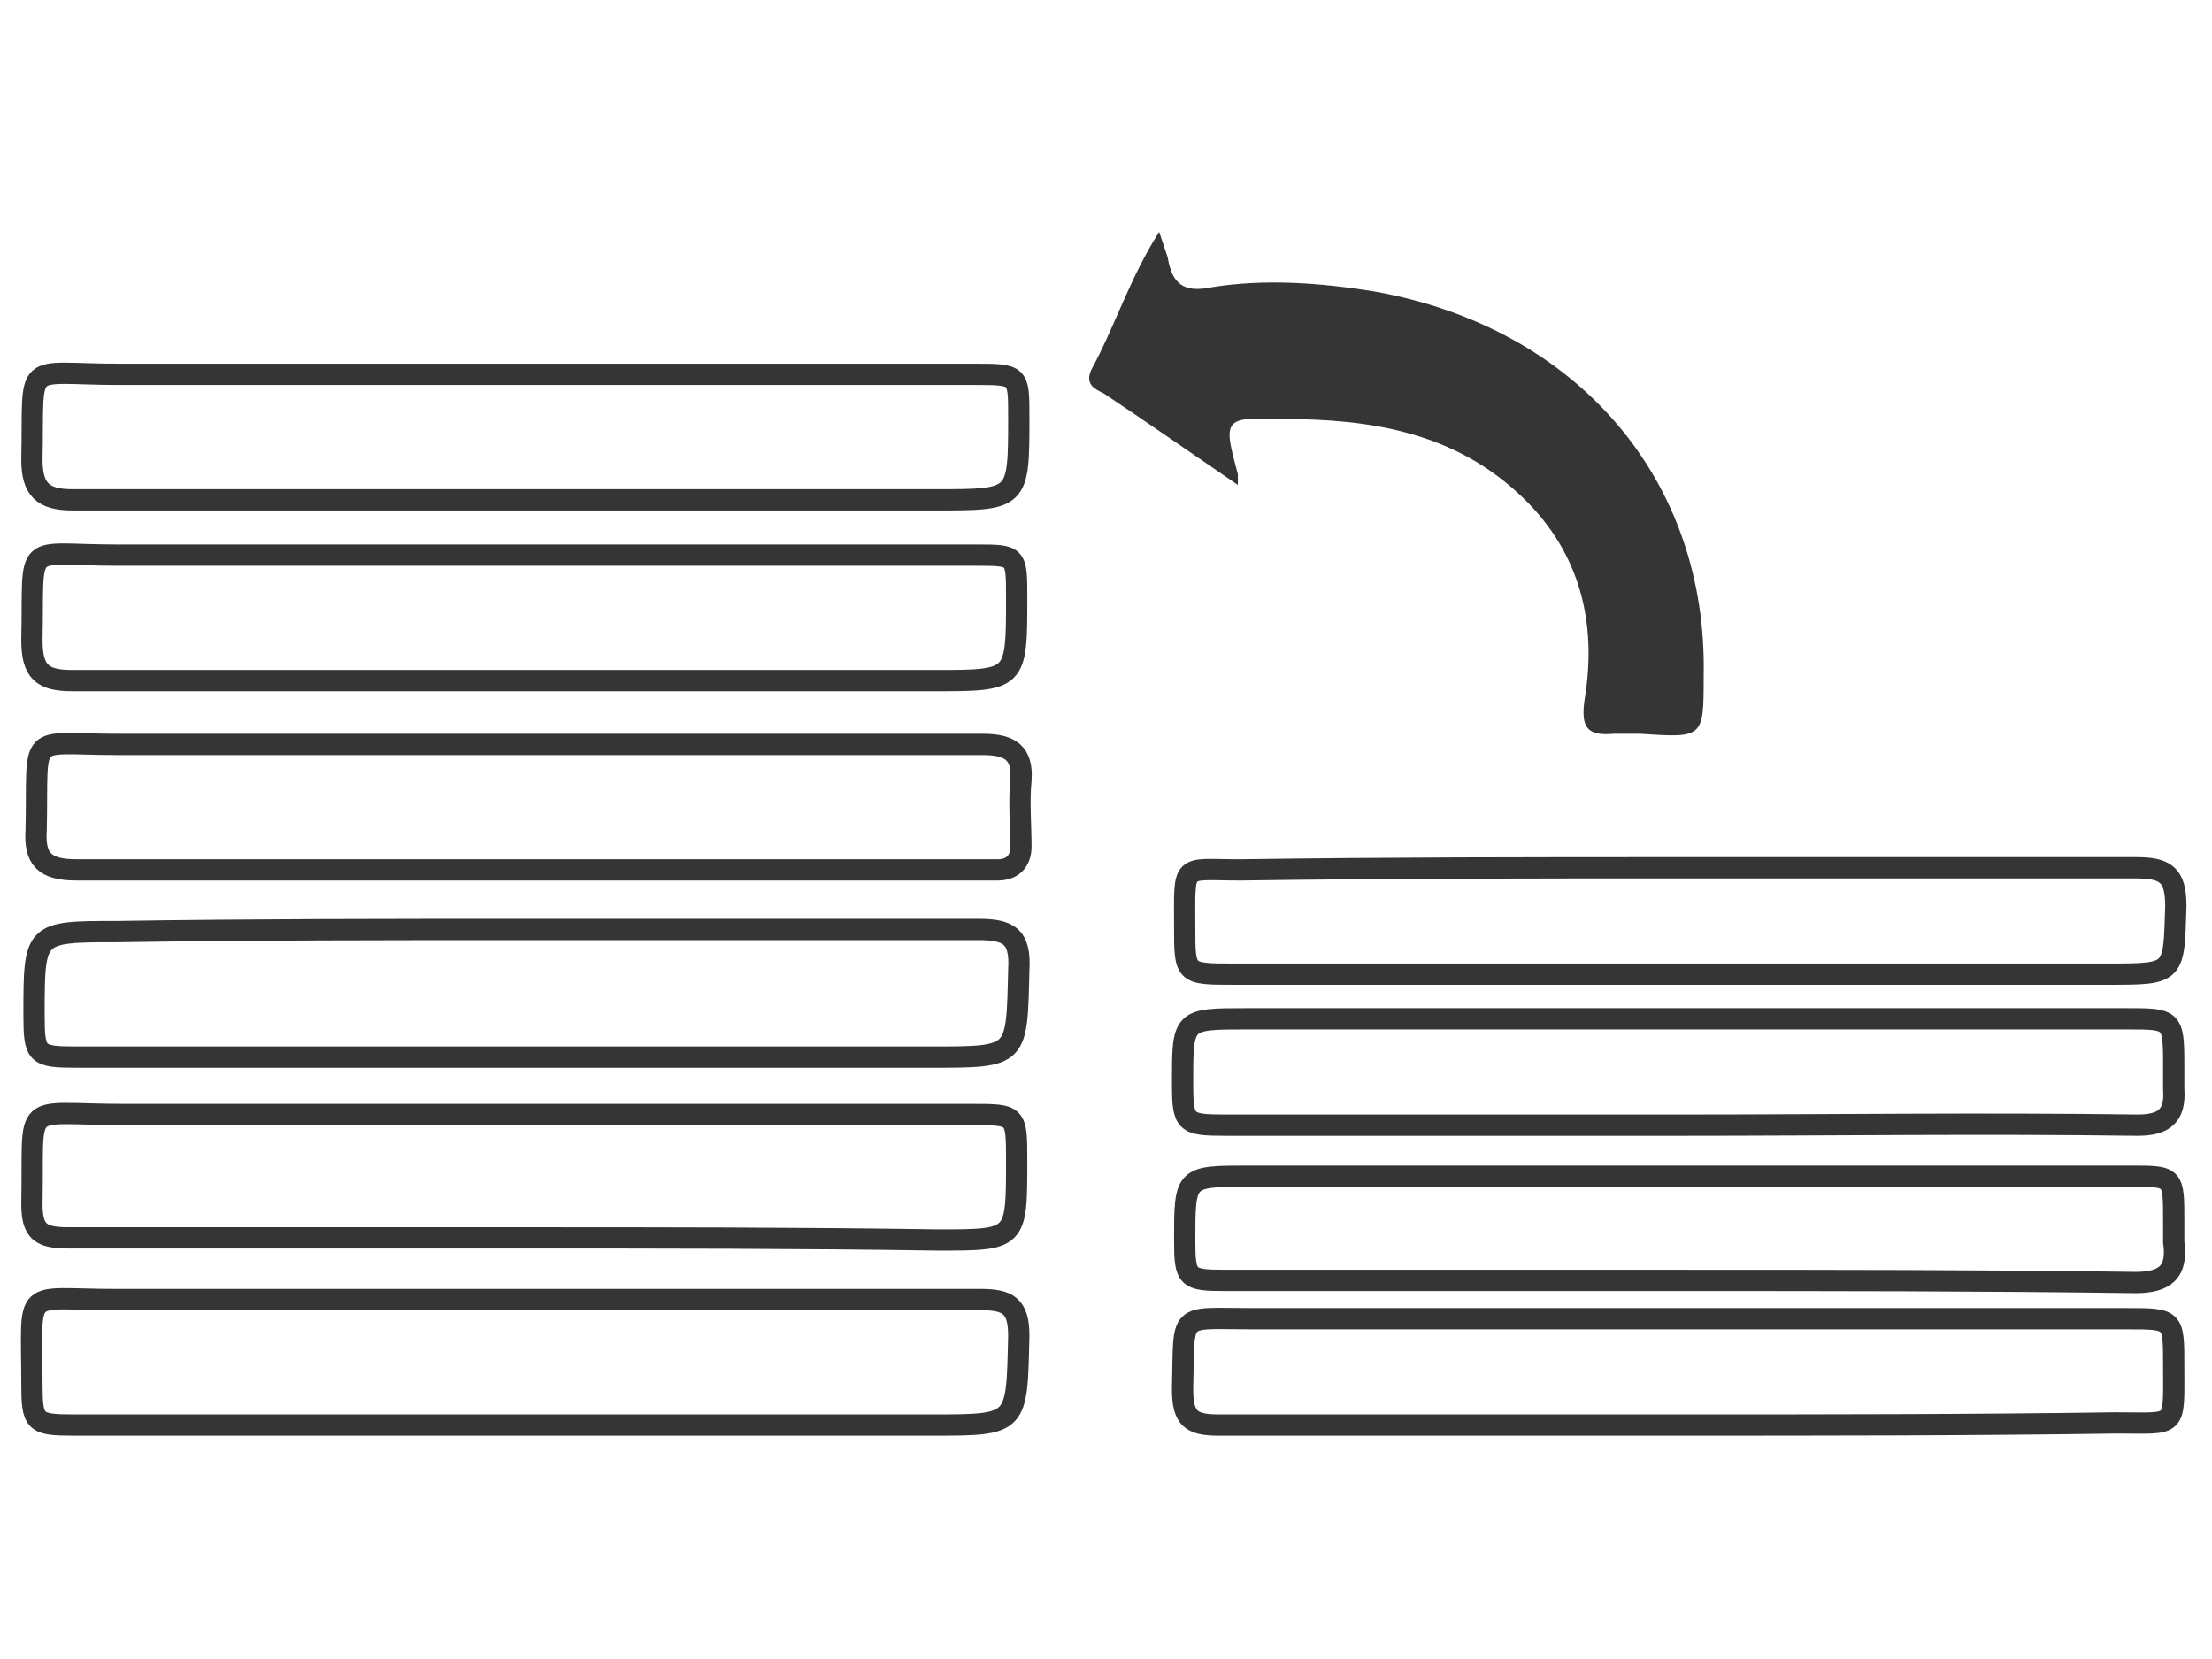
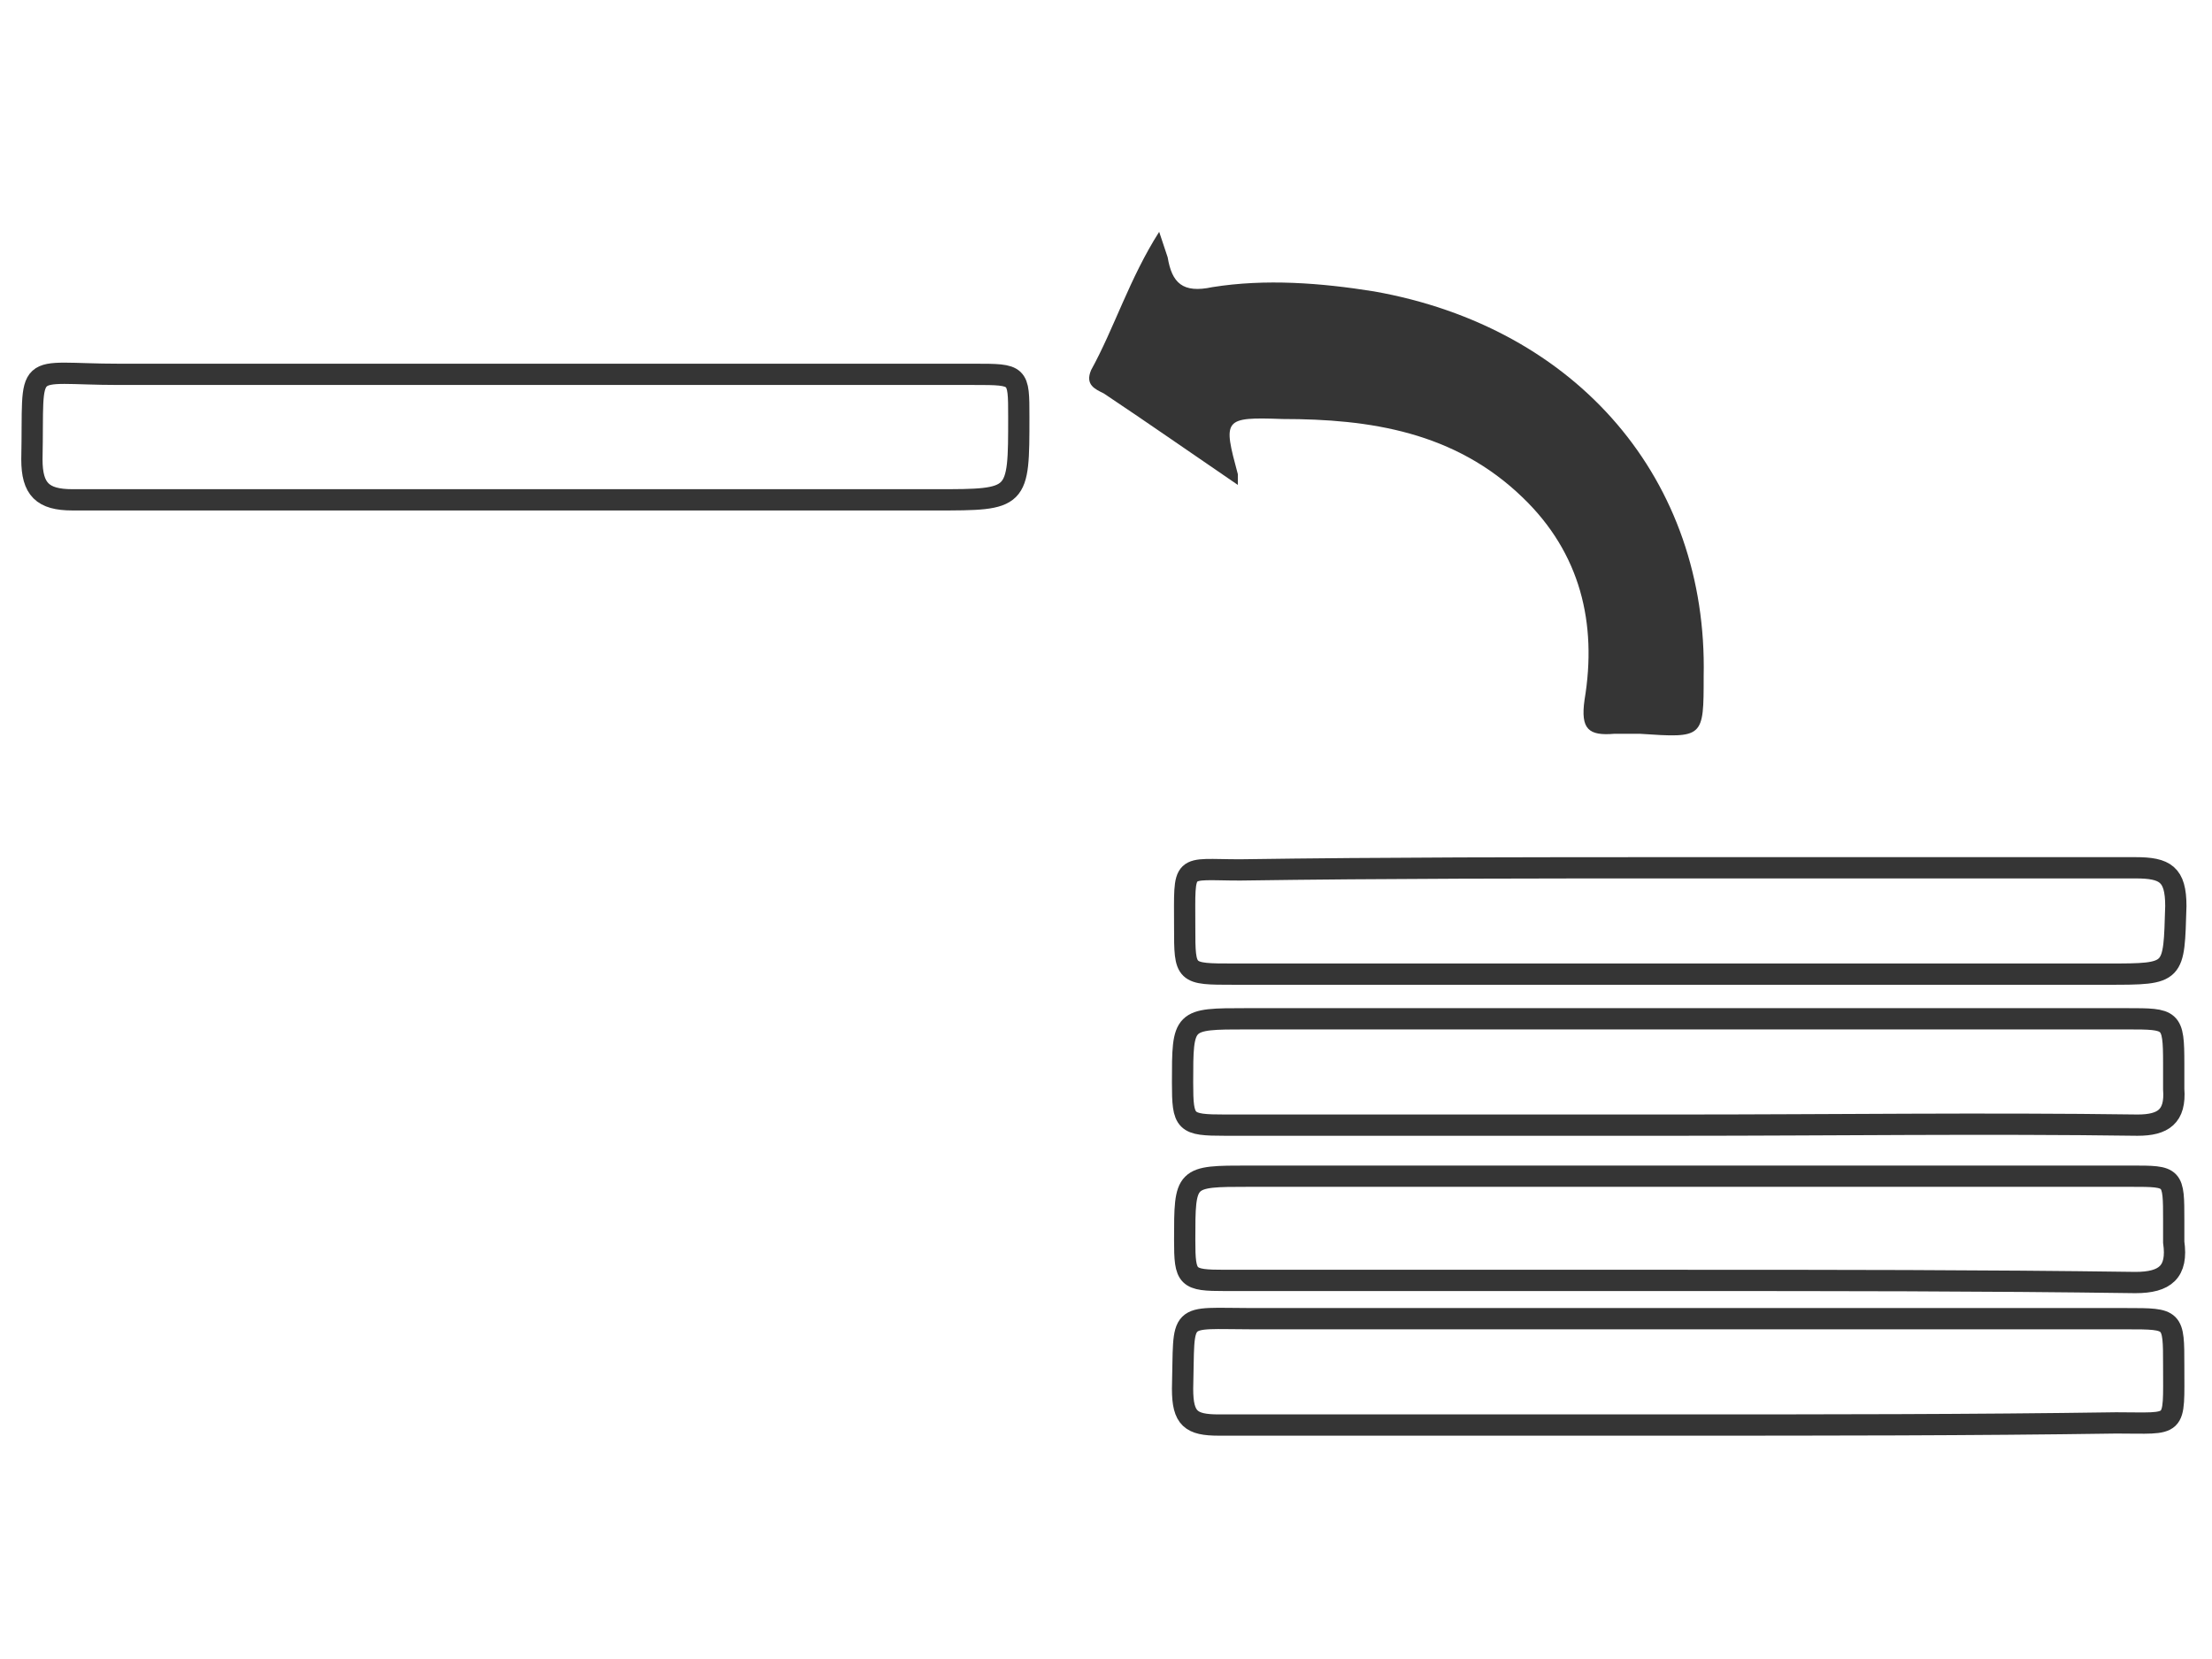
<svg xmlns="http://www.w3.org/2000/svg" version="1.1" id="Layer_1" x="0px" y="0px" viewBox="0 0 104 78" style="enable-background:new 0 0 104 78;" xml:space="preserve">
  <style type="text/css">
	.st0{fill:none;stroke:#353535;stroke-miterlimit:10;}
	.st1{fill:#353535;}
</style>
  <path class="st0" d="M24.8,23.5c-7.1,0-14.3,0-21.4,0c-1.4,0-1.9-0.5-1.9-1.9c0.1-4.8-0.5-4,4.1-4c13.4,0,26.8,0,40.2,0  c2.1,0,2.1,0,2.1,2c0,3.9,0,3.9-3.9,3.9C37.6,23.5,31.2,23.5,24.8,23.5z" />
-   <path class="st0" d="M24.7,32c-7.1,0-14.2,0-21.3,0c-1.4,0-1.9-0.4-1.9-1.9c0.1-4.8-0.5-4,4-4c13.5,0,26.9,0,40.4,0  c1.9,0,1.9,0,1.9,2c0,3.9,0,3.9-3.9,3.9C37.5,32,31.1,32,24.7,32z" />
-   <path class="st0" d="M24.5,58.2c-7.1,0-14.2,0-21.3,0c-1.3,0-1.7-0.3-1.7-1.6c0.1-5-0.6-4.2,4.3-4.2c13.3,0,26.6,0,39.9,0  c2.1,0,2.1,0,2.1,2.2c0,3.7,0,3.7-3.7,3.7C37.6,58.2,31.1,58.2,24.5,58.2z" />
-   <path class="st0" d="M24.7,61.1c7.1,0,14.3,0,21.4,0c1.3,0,1.8,0.3,1.8,1.7c-0.1,4.2,0,4.2-4.1,4.2C30.4,67,17,67,3.5,67  c-1.9,0-2-0.1-2-2c0-4.6-0.5-3.9,3.9-3.9C11.9,61.1,18.3,61.1,24.7,61.1z" />
-   <path class="st0" d="M24.9,35c7.1,0,14.2,0,21.3,0c1.3,0,1.9,0.4,1.8,1.7c-0.1,1,0,2.1,0,3.1c0,0.7-0.4,1.1-1.1,1.1  c-0.3,0-0.6,0-0.9,0c-14.1,0-28.3,0-42.4,0c-1.5,0-2-0.5-1.9-1.9c0.1-4.7-0.5-4,3.8-4C11.8,35,18.4,35,24.9,35z" />
-   <path class="st0" d="M24.7,43.7c7.1,0,14.2,0,21.3,0c1.4,0,2,0.3,1.9,1.9c-0.1,4.1,0,4.1-4.1,4.1c-13.4,0-26.8,0-40.2,0  c-1.9,0-2-0.1-2-2c0-3.9,0-3.9,3.9-3.9C11.9,43.7,18.3,43.7,24.7,43.7z" />
  <path class="st0" d="M79,40.8c7.1,0,14.3,0,21.4,0c1.4,0,1.9,0.3,1.9,1.8c-0.1,3.2,0,3.2-3.2,3.2c-13.7,0-27.4,0-41.1,0  c-2.3,0-2.3,0-2.3-2.2c0-3.1-0.2-2.7,2.6-2.7C65.2,40.8,72.1,40.8,79,40.8z" />
  <path class="st0" d="M78.9,67c-7.2,0-14.4,0-21.6,0c-1.3,0-1.7-0.3-1.7-1.7c0.1-3.7-0.3-3.3,3.3-3.3c13.7,0,27.4,0,41.1,0  c2.2,0,2.2,0,2.2,2.2c0,3,0.2,2.7-2.7,2.7C92.7,67,85.8,67,78.9,67z" />
  <path class="st0" d="M78.9,52.9c-7.1,0-14.2,0-21.3,0c-1.9,0-2-0.1-2-2c0-3,0-3,3-3c13.8,0,27.6,0,41.4,0c2.1,0,2.2,0,2.2,2.1  c0,0.4,0,0.8,0,1.2c0.1,1.3-0.5,1.7-1.7,1.7C93.3,52.8,86.1,52.9,78.9,52.9z" />
  <path class="st0" d="M79,60.2c-7.1,0-14.3,0-21.4,0c-1.8,0-1.9-0.1-1.9-1.9c0-3,0-3,3-3c13.8,0,27.7,0,41.5,0c2,0,2,0,2,2.1  c0,0.3,0,0.7,0,1c0.2,1.4-0.4,1.9-1.8,1.9C93.2,60.2,86.1,60.2,79,60.2z" />
  <path class="st1" d="M58.2,22.8c0-0.3,0-0.4,0-0.5c-0.7-2.6-0.7-2.7,2.1-2.6c4.1,0,8.1,0.6,11.3,3.7c2.7,2.6,3.5,5.9,2.9,9.5  c-0.2,1.4,0.2,1.7,1.4,1.6c0.4,0,0.8,0,1.2,0c3,0.2,3,0.2,3-2.7c0.2-9.2-5.9-16.4-15.5-18.1c-2.5-0.4-5.1-0.6-7.6-0.2  c-1.4,0.3-1.9-0.2-2.1-1.4c-0.1-0.3-0.2-0.6-0.4-1.2c-1.4,2.2-2.1,4.5-3.2,6.5c-0.3,0.7,0.2,0.9,0.6,1.1C54,19.9,56,21.3,58.2,22.8z  " />
</svg>